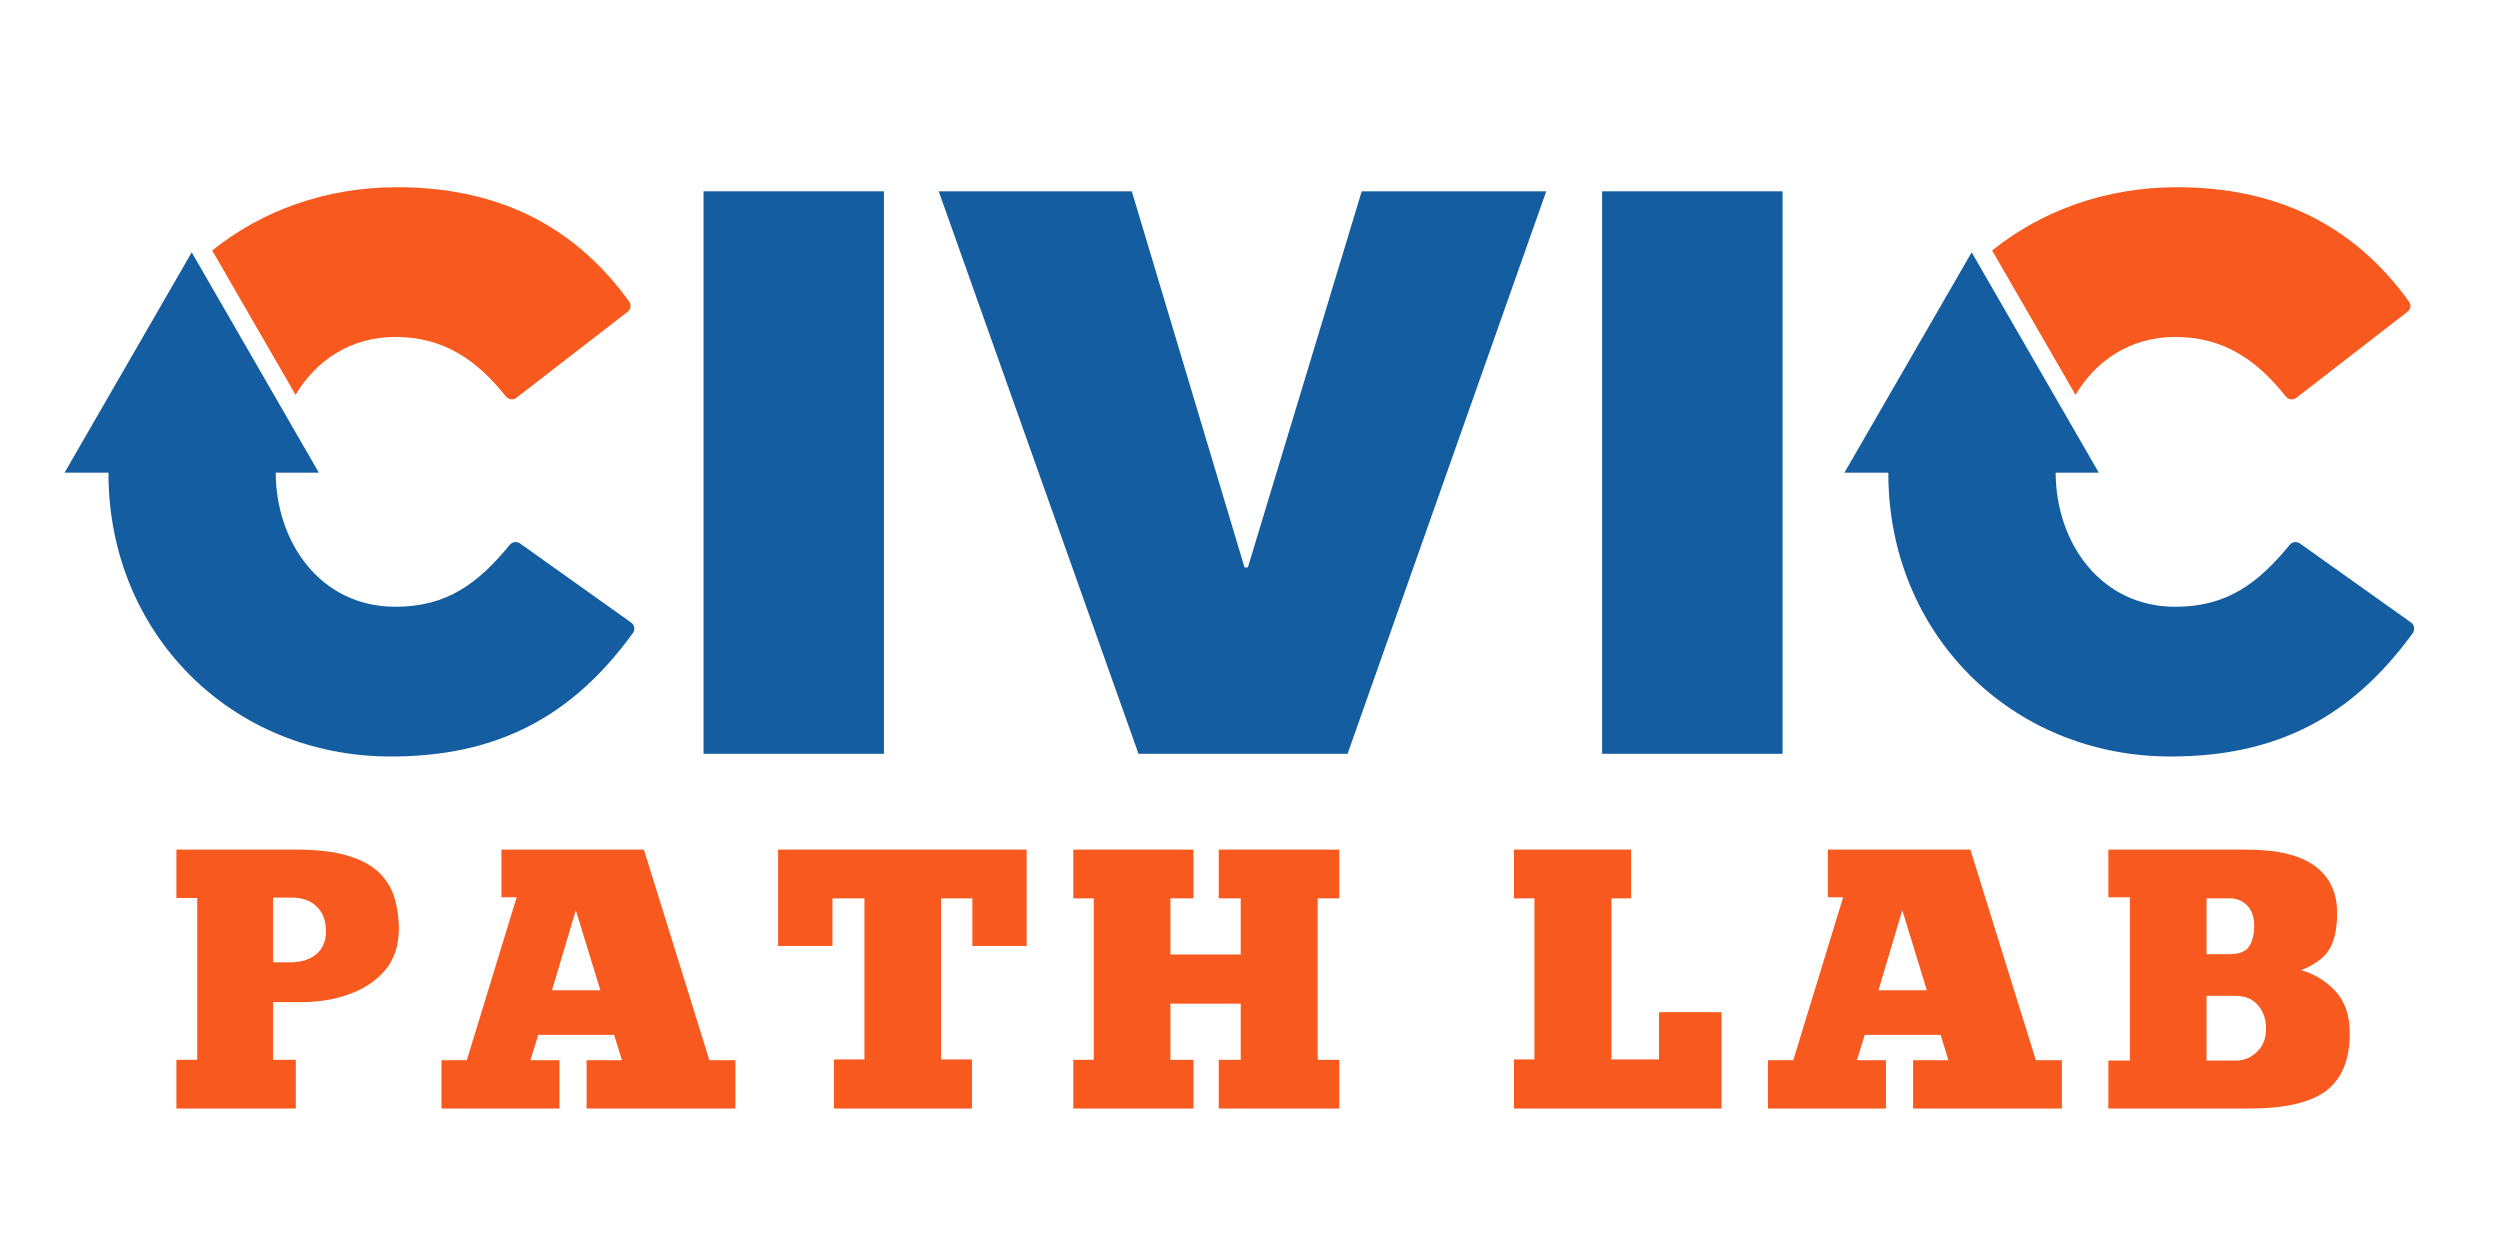
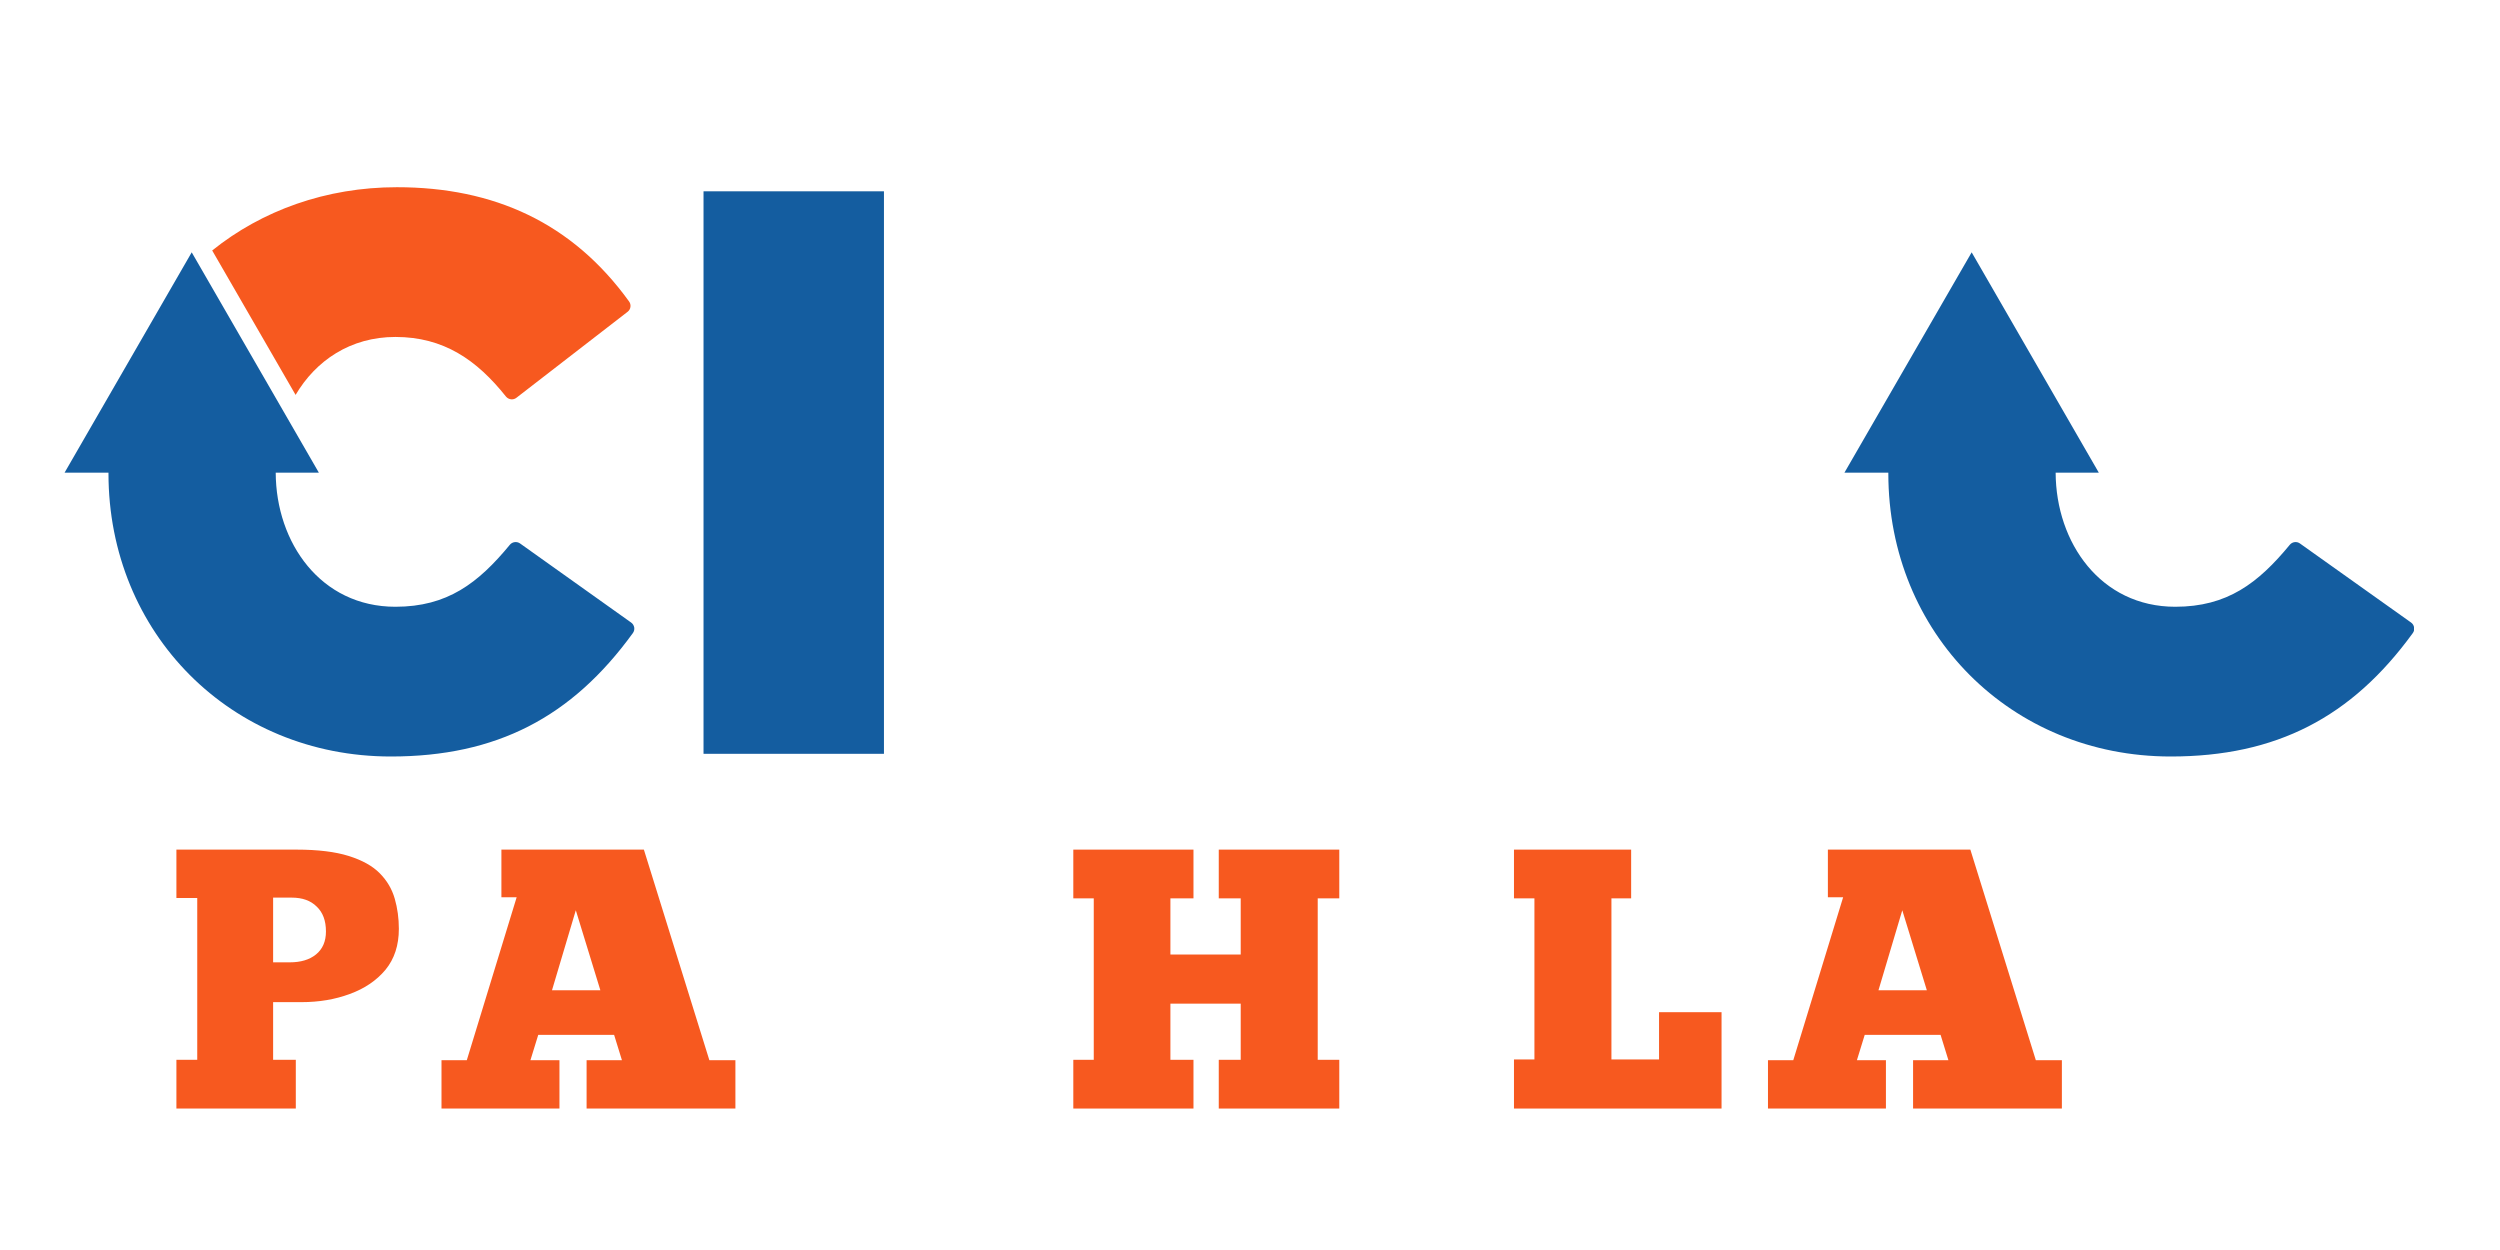
<svg xmlns="http://www.w3.org/2000/svg" width="140" zoomAndPan="magnify" viewBox="0 0 104.88 52.5" height="70" preserveAspectRatio="xMidYMid meet" version="1.0">
  <defs>
    <g />
    <clipPath id="c8c316b3e6">
-       <path d="M 83 7.863 L 101.328 7.863 L 101.328 17 L 83 17 Z M 83 7.863 " clip-rule="nonzero" />
+       <path d="M 83 7.863 L 101.328 17 L 83 17 Z M 83 7.863 " clip-rule="nonzero" />
    </clipPath>
    <clipPath id="30c9648145">
      <path d="M 77.406 10 L 101.328 10 L 101.328 31.785 L 77.406 31.785 Z M 77.406 10 " clip-rule="nonzero" />
    </clipPath>
    <clipPath id="7a7cec7314">
      <path d="M 8 7.863 L 26.574 7.863 L 26.574 17 L 8 17 Z M 8 7.863 " clip-rule="nonzero" />
    </clipPath>
    <clipPath id="5d2459054e">
      <path d="M 2.652 10 L 26.574 10 L 26.574 31.785 L 2.652 31.785 Z M 2.652 10 " clip-rule="nonzero" />
    </clipPath>
  </defs>
  <g fill="#145da0" fill-opacity="1">
    <g transform="translate(26.597, 31.66)">
      <g>
        <path d="M 2.891 0 L 2.891 -23.625 L 10.469 -23.625 L 10.469 0 Z M 2.891 0 " />
      </g>
    </g>
  </g>
  <g fill="#145da0" fill-opacity="1">
    <g transform="translate(38.788, 31.66)">
      <g>
-         <path d="M 8.969 0 L 0.578 -23.625 L 8.688 -23.625 L 13.422 -7.828 L 13.562 -7.828 L 18.344 -23.625 L 26.094 -23.625 L 17.75 0 Z M 8.969 0 " />
-       </g>
+         </g>
    </g>
  </g>
  <g fill="#145da0" fill-opacity="1">
    <g transform="translate(64.338, 31.66)">
      <g>
-         <path d="M 2.891 0 L 2.891 -23.625 L 10.469 -23.625 L 10.469 0 Z M 2.891 0 " />
-       </g>
+         </g>
    </g>
  </g>
  <g fill="#145da0" fill-opacity="1">
    <g transform="translate(76.54, 31.66)">
      <g />
    </g>
  </g>
  <g fill="#f7591f" fill-opacity="1">
    <g transform="translate(6.958, 46.559)">
      <g>
        <path d="M 0.391 -10.875 L 5.438 -10.875 C 6.332 -10.875 7.062 -10.785 7.625 -10.609 C 8.195 -10.43 8.633 -10.188 8.938 -9.875 C 9.238 -9.57 9.445 -9.219 9.562 -8.812 C 9.676 -8.414 9.734 -7.992 9.734 -7.547 C 9.734 -6.859 9.547 -6.285 9.172 -5.828 C 8.797 -5.379 8.297 -5.039 7.672 -4.812 C 7.055 -4.582 6.379 -4.469 5.641 -4.469 L 4.453 -4.469 L 4.453 -2.047 L 5.406 -2.047 L 5.406 0 L 0.391 0 L 0.391 -2.047 L 1.266 -2.047 L 1.266 -8.844 L 0.391 -8.844 Z M 4.453 -8.859 L 4.453 -6.141 L 5.156 -6.141 C 5.613 -6.141 5.977 -6.25 6.25 -6.469 C 6.531 -6.695 6.672 -7.02 6.672 -7.438 C 6.672 -7.895 6.539 -8.242 6.281 -8.484 C 6.031 -8.734 5.68 -8.859 5.234 -8.859 Z M 4.453 -8.859 " />
      </g>
    </g>
  </g>
  <g fill="#f7591f" fill-opacity="1">
    <g transform="translate(18.249, 46.559)">
      <g>
        <path d="M 12.578 0 L 6.328 0 L 6.328 -2.031 L 7.812 -2.031 L 7.484 -3.094 L 4.297 -3.094 L 3.969 -2.031 L 5.188 -2.031 L 5.188 0 L 0.234 0 L 0.234 -2.031 L 1.297 -2.031 L 3.391 -8.875 L 2.75 -8.875 L 2.75 -10.875 L 8.734 -10.875 L 11.484 -2.031 L 12.578 -2.031 Z M 4.875 -4.969 L 6.906 -4.969 L 5.875 -8.328 Z M 4.875 -4.969 " />
      </g>
    </g>
  </g>
  <g fill="#f7591f" fill-opacity="1">
    <g transform="translate(32.387, 46.559)">
      <g>
-         <path d="M 10.672 -10.875 L 10.672 -6.828 L 8.391 -6.828 L 8.391 -8.828 L 7.078 -8.828 L 7.078 -2.062 L 8.375 -2.062 L 8.375 0 L 2.578 0 L 2.578 -2.062 L 3.859 -2.062 L 3.859 -8.828 L 2.516 -8.828 L 2.516 -6.828 L 0.234 -6.828 L 0.234 -10.875 Z M 10.672 -10.875 " />
-       </g>
+         </g>
    </g>
  </g>
  <g fill="#f7591f" fill-opacity="1">
    <g transform="translate(44.628, 46.559)">
      <g>
        <path d="M 0.391 -10.875 L 5.438 -10.875 L 5.438 -8.828 L 4.469 -8.828 L 4.469 -6.469 L 7.422 -6.469 L 7.422 -8.828 L 6.5 -8.828 L 6.5 -10.875 L 11.562 -10.875 L 11.562 -8.828 L 10.656 -8.828 L 10.656 -2.047 L 11.562 -2.047 L 11.562 0 L 6.5 0 L 6.5 -2.047 L 7.422 -2.047 L 7.422 -4.406 L 4.469 -4.406 L 4.469 -2.047 L 5.438 -2.047 L 5.438 0 L 0.391 0 L 0.391 -2.047 L 1.25 -2.047 L 1.25 -8.828 L 0.391 -8.828 Z M 0.391 -10.875 " />
      </g>
    </g>
  </g>
  <g fill="#f7591f" fill-opacity="1">
    <g transform="translate(57.91, 46.559)">
      <g />
    </g>
  </g>
  <g fill="#f7591f" fill-opacity="1">
    <g transform="translate(63.136, 46.559)">
      <g>
        <path d="M 0.391 -10.875 L 5.312 -10.875 L 5.312 -8.828 L 4.484 -8.828 L 4.484 -2.062 L 6.484 -2.062 L 6.484 -4.047 L 9.109 -4.047 L 9.109 0 L 0.391 0 L 0.391 -2.062 L 1.25 -2.062 L 1.25 -8.828 L 0.391 -8.828 Z M 0.391 -10.875 " />
      </g>
    </g>
  </g>
  <g fill="#f7591f" fill-opacity="1">
    <g transform="translate(73.961, 46.559)">
      <g>
        <path d="M 12.578 0 L 6.328 0 L 6.328 -2.031 L 7.812 -2.031 L 7.484 -3.094 L 4.297 -3.094 L 3.969 -2.031 L 5.188 -2.031 L 5.188 0 L 0.234 0 L 0.234 -2.031 L 1.297 -2.031 L 3.391 -8.875 L 2.75 -8.875 L 2.75 -10.875 L 8.734 -10.875 L 11.484 -2.031 L 12.578 -2.031 Z M 4.875 -4.969 L 6.906 -4.969 L 5.875 -8.328 Z M 4.875 -4.969 " />
      </g>
    </g>
  </g>
  <g fill="#f7591f" fill-opacity="1">
    <g transform="translate(88.099, 46.559)">
      <g>
-         <path d="M 0.391 0 L 0.391 -2.016 L 1.297 -2.016 L 1.297 -8.875 L 0.391 -8.875 L 0.391 -10.875 L 6.188 -10.875 C 7.488 -10.875 8.445 -10.645 9.062 -10.188 C 9.688 -9.727 10 -9.07 10 -8.219 C 10 -7.562 9.891 -7.051 9.672 -6.688 C 9.461 -6.332 9.066 -6.039 8.484 -5.812 C 9.047 -5.656 9.523 -5.363 9.922 -4.938 C 10.328 -4.508 10.531 -3.914 10.531 -3.156 C 10.531 -2.062 10.203 -1.258 9.547 -0.75 C 8.891 -0.25 7.805 0 6.297 0 Z M 4.516 -8.828 L 4.516 -6.484 L 5.469 -6.484 C 5.875 -6.484 6.148 -6.586 6.297 -6.797 C 6.441 -7.016 6.516 -7.312 6.516 -7.688 C 6.516 -8.051 6.414 -8.332 6.219 -8.531 C 6.031 -8.727 5.789 -8.828 5.5 -8.828 Z M 4.516 -2.016 L 5.766 -2.016 C 6.086 -2.016 6.375 -2.133 6.625 -2.375 C 6.883 -2.613 7.016 -2.941 7.016 -3.359 C 7.016 -3.754 6.898 -4.082 6.672 -4.344 C 6.453 -4.602 6.133 -4.734 5.719 -4.734 L 4.516 -4.734 Z M 4.516 -2.016 " />
-       </g>
+         </g>
    </g>
  </g>
  <g clip-path="url(#c8c316b3e6)">
-     <path fill="#f7591f" d="M 83.609 10.52 C 85.695 8.844 88.387 7.863 91.367 7.863 C 95.438 7.863 98.73 9.355 101.117 12.664 C 101.219 12.801 101.191 12.992 101.055 13.094 L 96.387 16.707 C 96.25 16.812 96.055 16.789 95.949 16.656 C 94.719 15.117 93.332 14.152 91.301 14.152 C 89.418 14.152 87.961 15.145 87.113 16.586 Z M 83.609 10.52 " fill-opacity="1" fill-rule="evenodd" />
-   </g>
+     </g>
  <g clip-path="url(#30c9648145)">
    <path fill="#145da0" d="M 91.109 31.773 C 84.398 31.773 79.25 26.598 79.25 19.883 L 79.25 19.852 L 77.406 19.852 L 82.75 10.598 L 88.09 19.852 L 86.277 19.852 C 86.289 22.801 88.172 25.484 91.301 25.484 C 93.484 25.484 94.781 24.496 96.113 22.879 C 96.219 22.754 96.402 22.73 96.535 22.824 L 101.207 26.148 C 101.277 26.199 101.32 26.27 101.332 26.355 C 101.348 26.441 101.328 26.52 101.277 26.59 C 98.711 30.125 95.547 31.773 91.109 31.773 " fill-opacity="1" fill-rule="evenodd" />
  </g>
  <g clip-path="url(#7a7cec7314)">
    <path fill="#f7591f" d="M 8.852 10.52 C 10.938 8.844 13.629 7.863 16.609 7.863 C 20.684 7.863 23.977 9.355 26.363 12.664 C 26.461 12.801 26.434 12.992 26.301 13.094 L 21.629 16.707 C 21.496 16.812 21.301 16.789 21.191 16.656 C 19.965 15.117 18.574 14.152 16.547 14.152 C 14.66 14.152 13.203 15.145 12.355 16.586 Z M 8.852 10.52 " fill-opacity="1" fill-rule="evenodd" />
  </g>
  <g clip-path="url(#5d2459054e)">
    <path fill="#145da0" d="M 16.355 31.773 C 9.645 31.773 4.496 26.598 4.496 19.883 L 4.496 19.852 L 2.652 19.852 L 7.992 10.598 L 13.332 19.852 L 11.52 19.852 C 11.531 22.801 13.414 25.484 16.547 25.484 C 18.727 25.484 20.023 24.496 21.355 22.879 C 21.461 22.754 21.645 22.73 21.781 22.824 L 26.449 26.148 C 26.52 26.199 26.562 26.27 26.578 26.355 C 26.59 26.441 26.57 26.52 26.52 26.59 C 23.957 30.125 20.793 31.773 16.355 31.773 " fill-opacity="1" fill-rule="evenodd" />
  </g>
</svg>